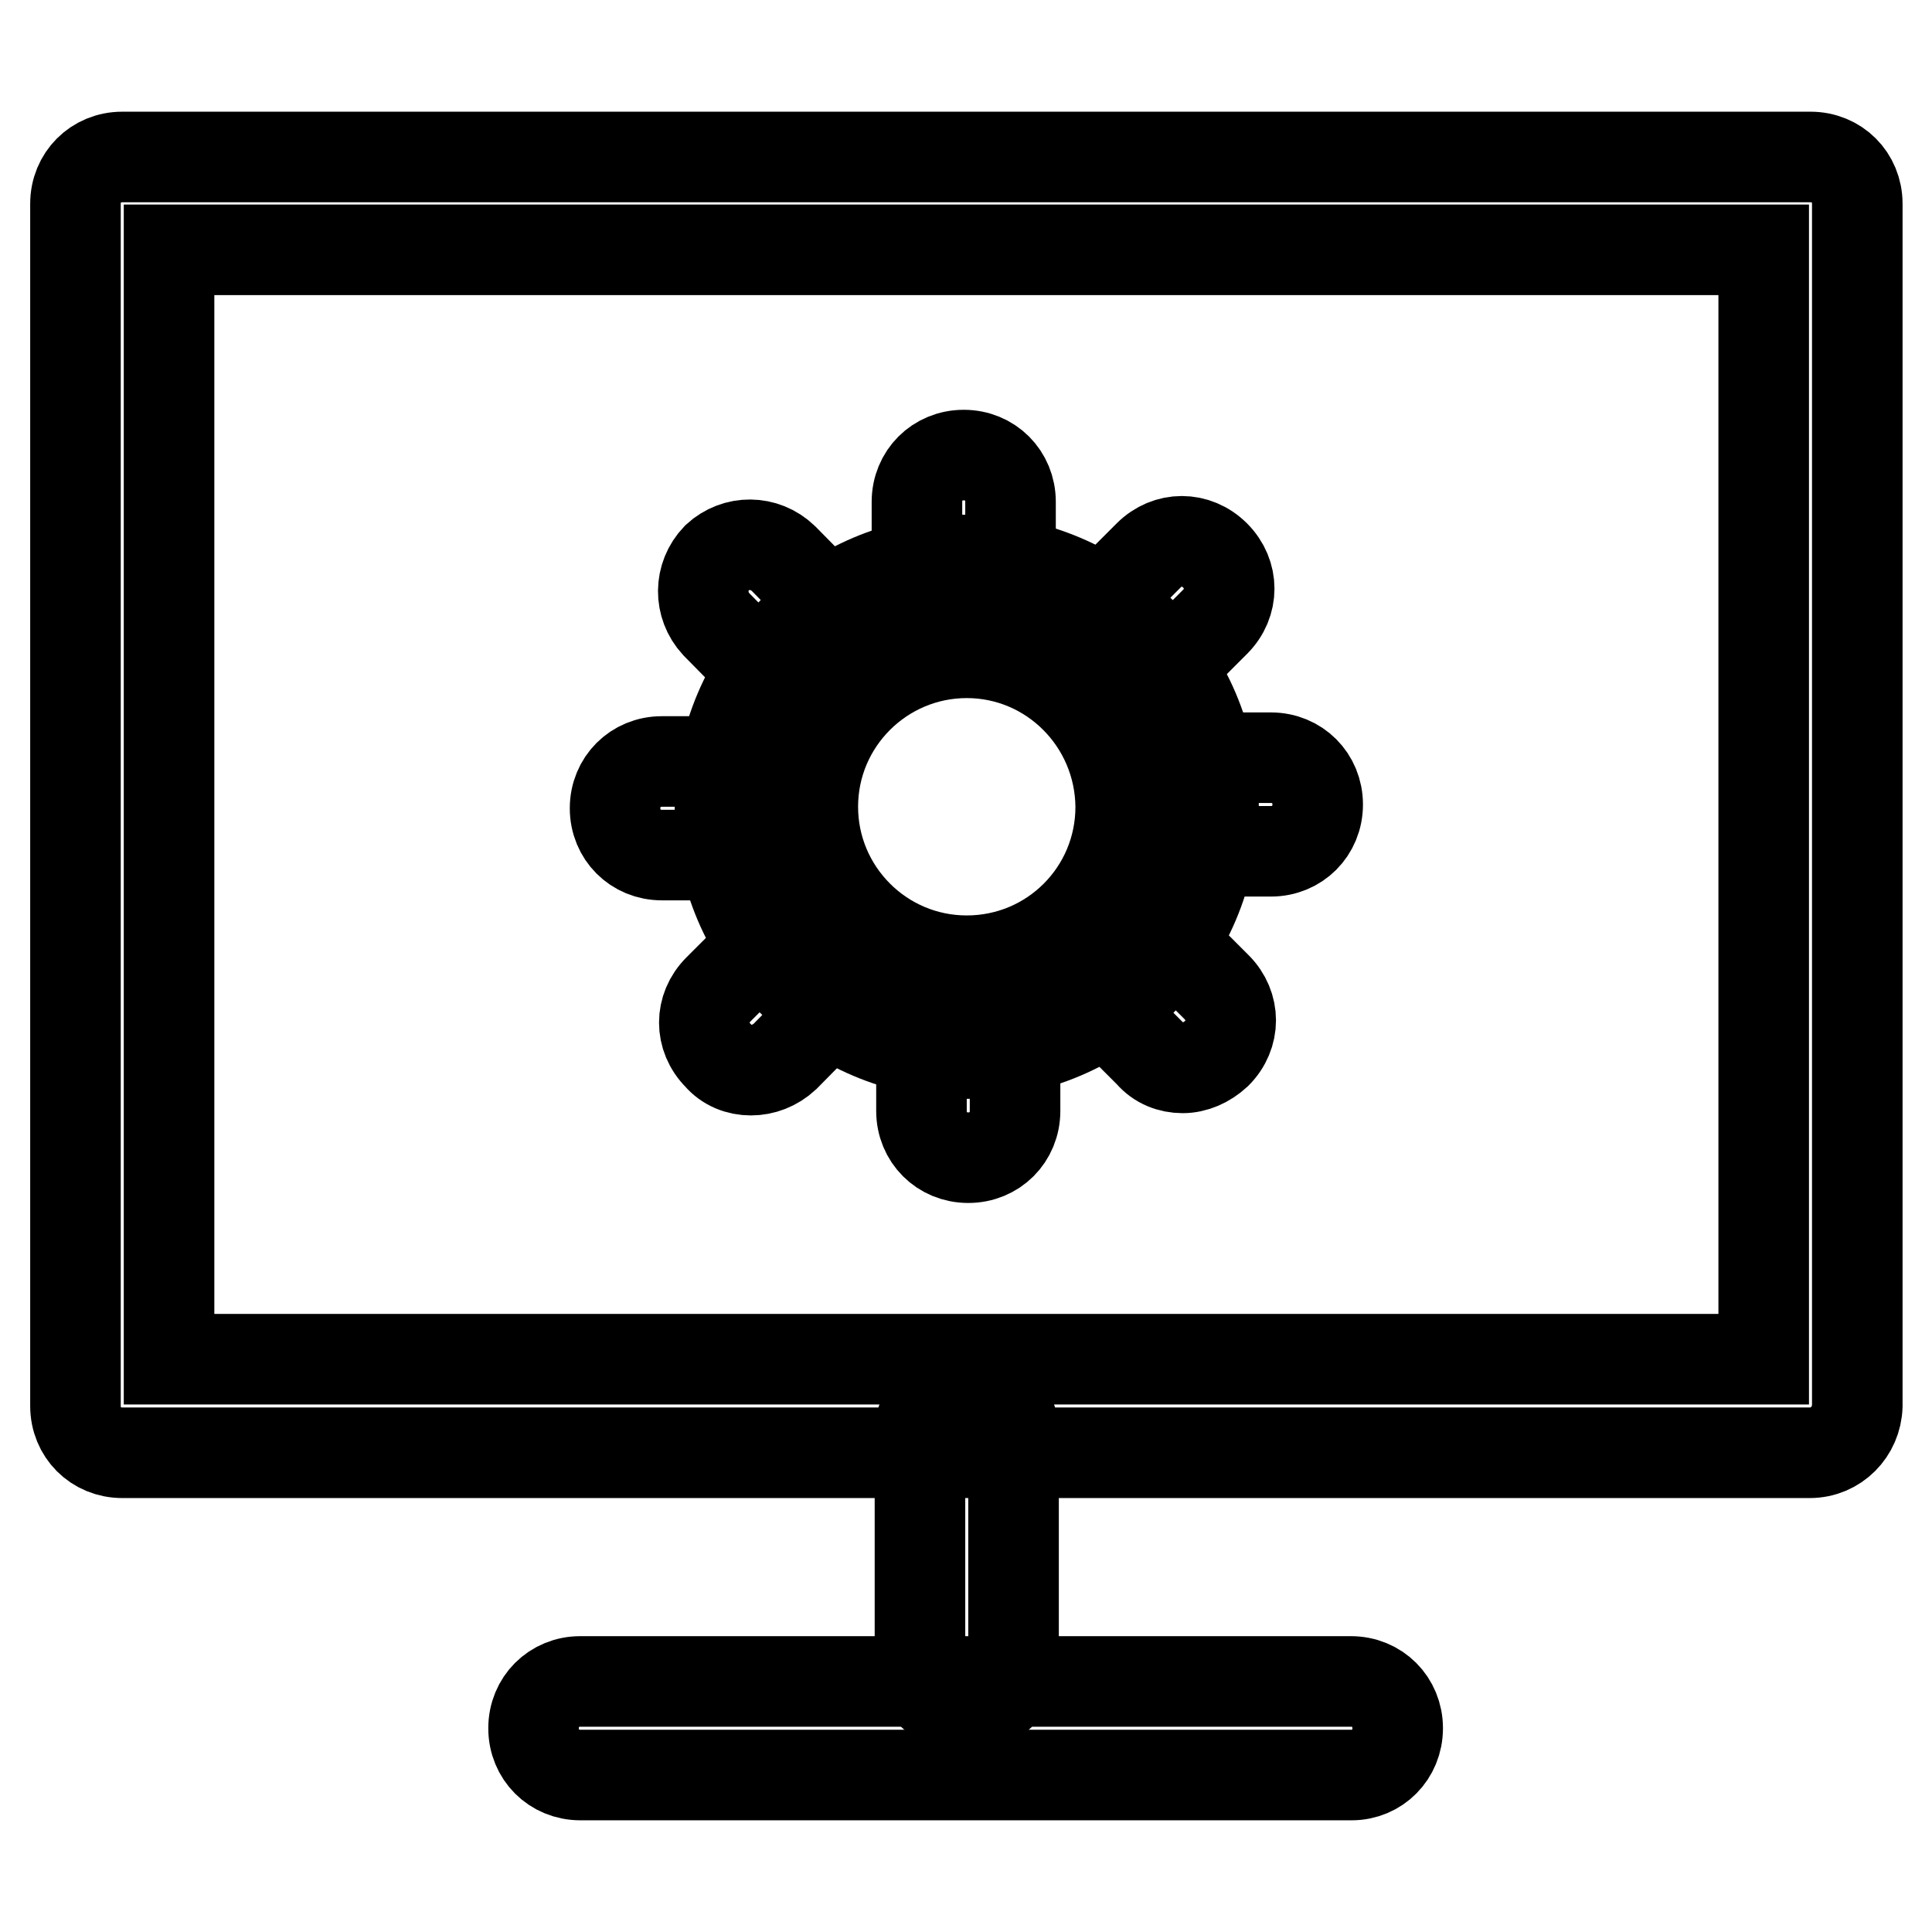
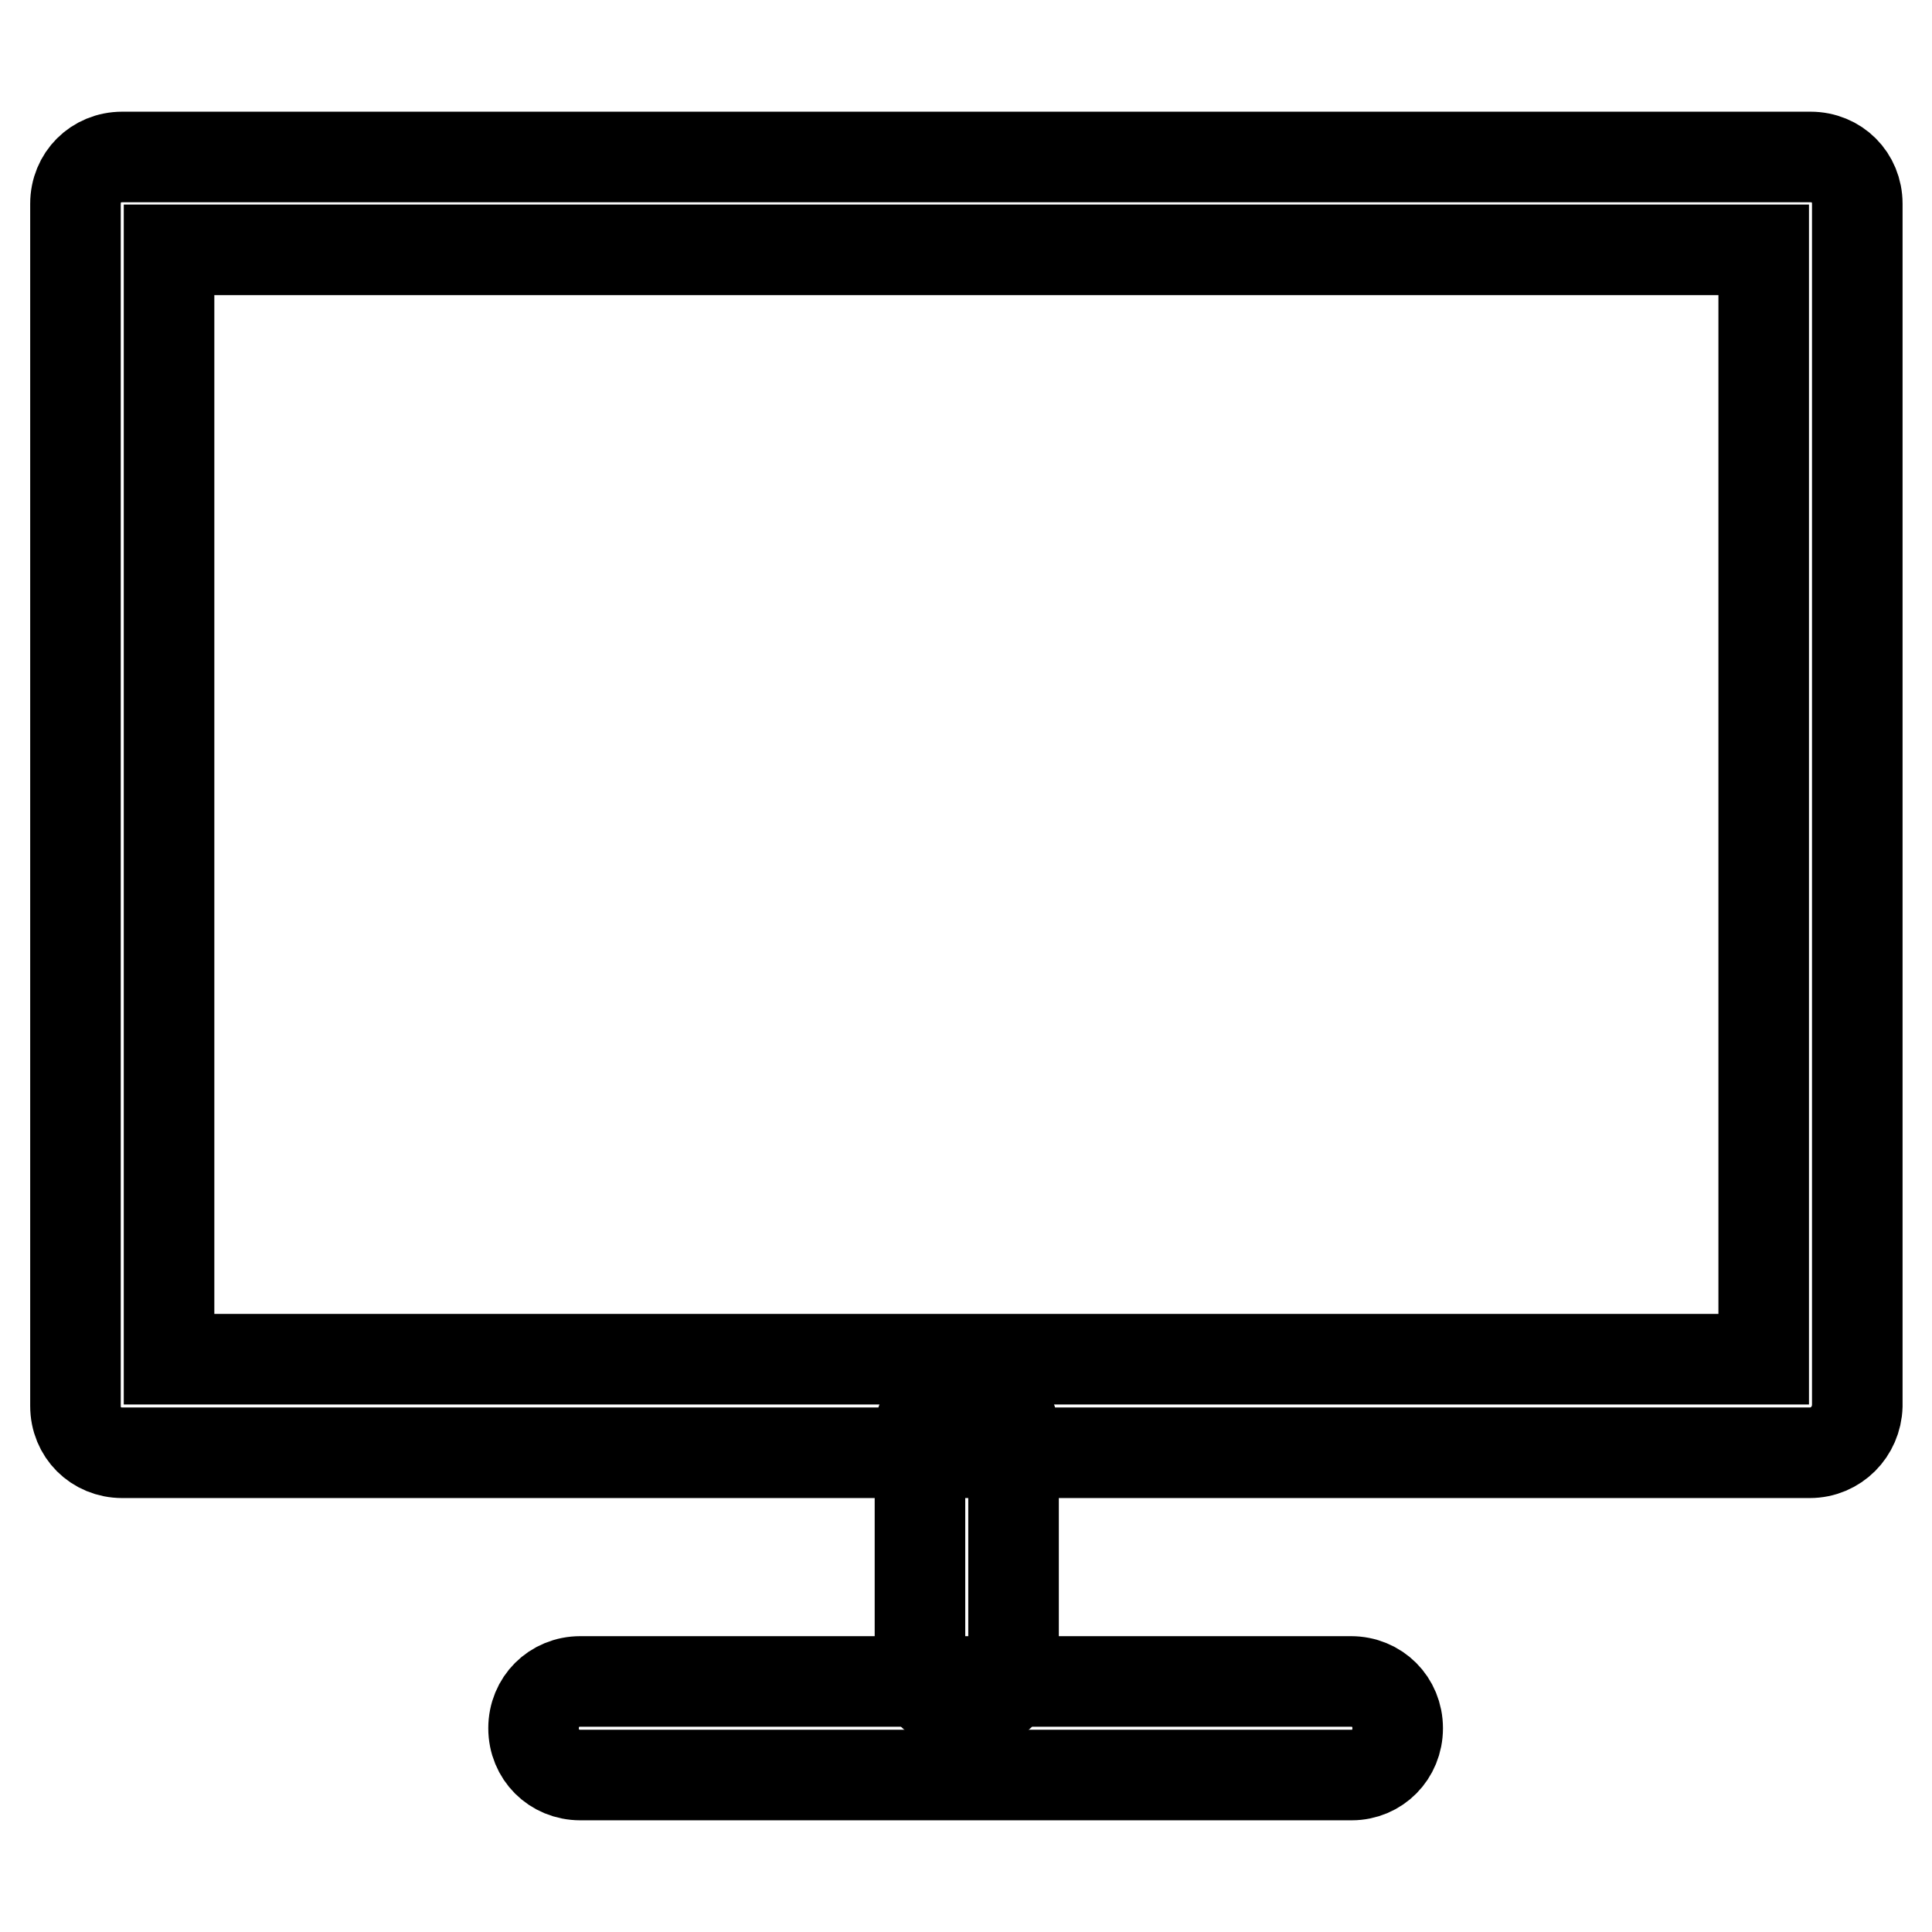
<svg xmlns="http://www.w3.org/2000/svg" version="1.1" x="0px" y="0px" viewBox="0 0 256 256" enable-background="new 0 0 256 256" xml:space="preserve">
  <g>
-     <path stroke-width="12" fill-opacity="0" stroke="#000000" d="M128.1,139.6c-18,0-32.7-14.7-32.7-32.7c0-18,14.7-32.7,32.7-32.7c18,0,32.7,14.7,32.7,32.7 C160.8,124.9,146.1,139.6,128.1,139.6z M128.1,86.5c-11.2,0-20.4,9.1-20.4,20.4c0,11.2,9.1,20.4,20.4,20.4s20.4-9.1,20.4-20.4 C148.4,95.6,139.3,86.5,128.1,86.5z" />
-     <path stroke-width="12" fill-opacity="0" stroke="#000000" d="M127.7,82.3c-3.5,0-6.2-2.7-6.2-6.2v-9.6c0-3.5,2.7-6.2,6.2-6.2c3.5,0,6.2,2.7,6.2,6.2v9.6 C133.9,79.6,131.2,82.3,127.7,82.3z M106,91.4c-1.6,0-3.2-0.6-4.4-1.9l-6.7-6.8c-2.3-2.5-2.3-6.3,0.1-8.8c2.5-2.3,6.3-2.3,8.8,0.1 l6.7,6.8c2.3,2.5,2.3,6.3-0.1,8.8C109,90.8,107.6,91.4,106,91.4z M97.2,113.3h-9.5c-3.5,0-6.2-2.7-6.2-6.2s2.7-6.2,6.2-6.2h9.5 c3.5,0,6.2,2.7,6.2,6.2S100.6,113.3,97.2,113.3z M99.5,141.8c-1.6,0-3.2-0.6-4.3-1.9c-2.5-2.5-2.5-6.3,0-8.8l6.9-6.9 c2.5-2.5,6.3-2.5,8.8,0c2.5,2.5,2.5,6.3,0,8.8L104,140C102.7,141.2,101.1,141.8,99.5,141.8z M128.3,153.4c-3.5,0-6.2-2.7-6.2-6.2 v-9.6c0-3.5,2.7-6.2,6.2-6.2c3.5,0,6.2,2.7,6.2,6.2v9.6C134.5,150.7,131.8,153.4,128.3,153.4z M156.7,141.5c-1.6,0-3.2-0.6-4.3-1.9 l-6.8-6.8c-2.5-2.5-2.5-6.3,0-8.8c2.5-2.5,6.3-2.5,8.8,0l6.8,6.8c2.5,2.5,2.5,6.3,0,8.8C159.9,140.8,158.3,141.5,156.7,141.5z  M168.4,112.8h-9.6c-3.5,0-6.2-2.7-6.2-6.2s2.7-6.2,6.2-6.2h9.6c3.5,0,6.2,2.7,6.2,6.2S171.9,112.8,168.4,112.8z M149.6,91.2 c-1.6,0-3.2-0.6-4.3-1.9c-2.5-2.5-2.5-6.3,0-8.8l6.9-6.9c2.5-2.5,6.3-2.5,8.8,0c2.5,2.5,2.5,6.3,0,8.8l-6.9,6.9 C152.8,90.6,151.2,91.2,149.6,91.2z" />
    <path stroke-width="12" fill-opacity="0" stroke="#000000" d="M239.8,192.5H16.2c-3.5,0-6.2-2.7-6.2-6.2V27c0-3.5,2.7-6.2,6.2-6.2h223.7c3.5,0,6.2,2.7,6.2,6.2v159.3 C246,189.7,243.3,192.5,239.8,192.5z M22.4,180.1h211.3v-147H22.4V180.1z M179.1,235.2H76.9c-3.5,0-6.2-2.7-6.2-6.2 c0-3.5,2.7-6.2,6.2-6.2h102.1c3.5,0,6.2,2.7,6.2,6.2C185.2,232.5,182.5,235.2,179.1,235.2z" />
    <path stroke-width="12" fill-opacity="0" stroke="#000000" d="M128.1,226.4c-3.5,0-6.2-2.7-6.2-6.2V190c0-3.5,2.7-6.2,6.2-6.2s6.2,2.7,6.2,6.2v30.3 C134.2,223.7,131.5,226.4,128.1,226.4z" />
  </g>
</svg>